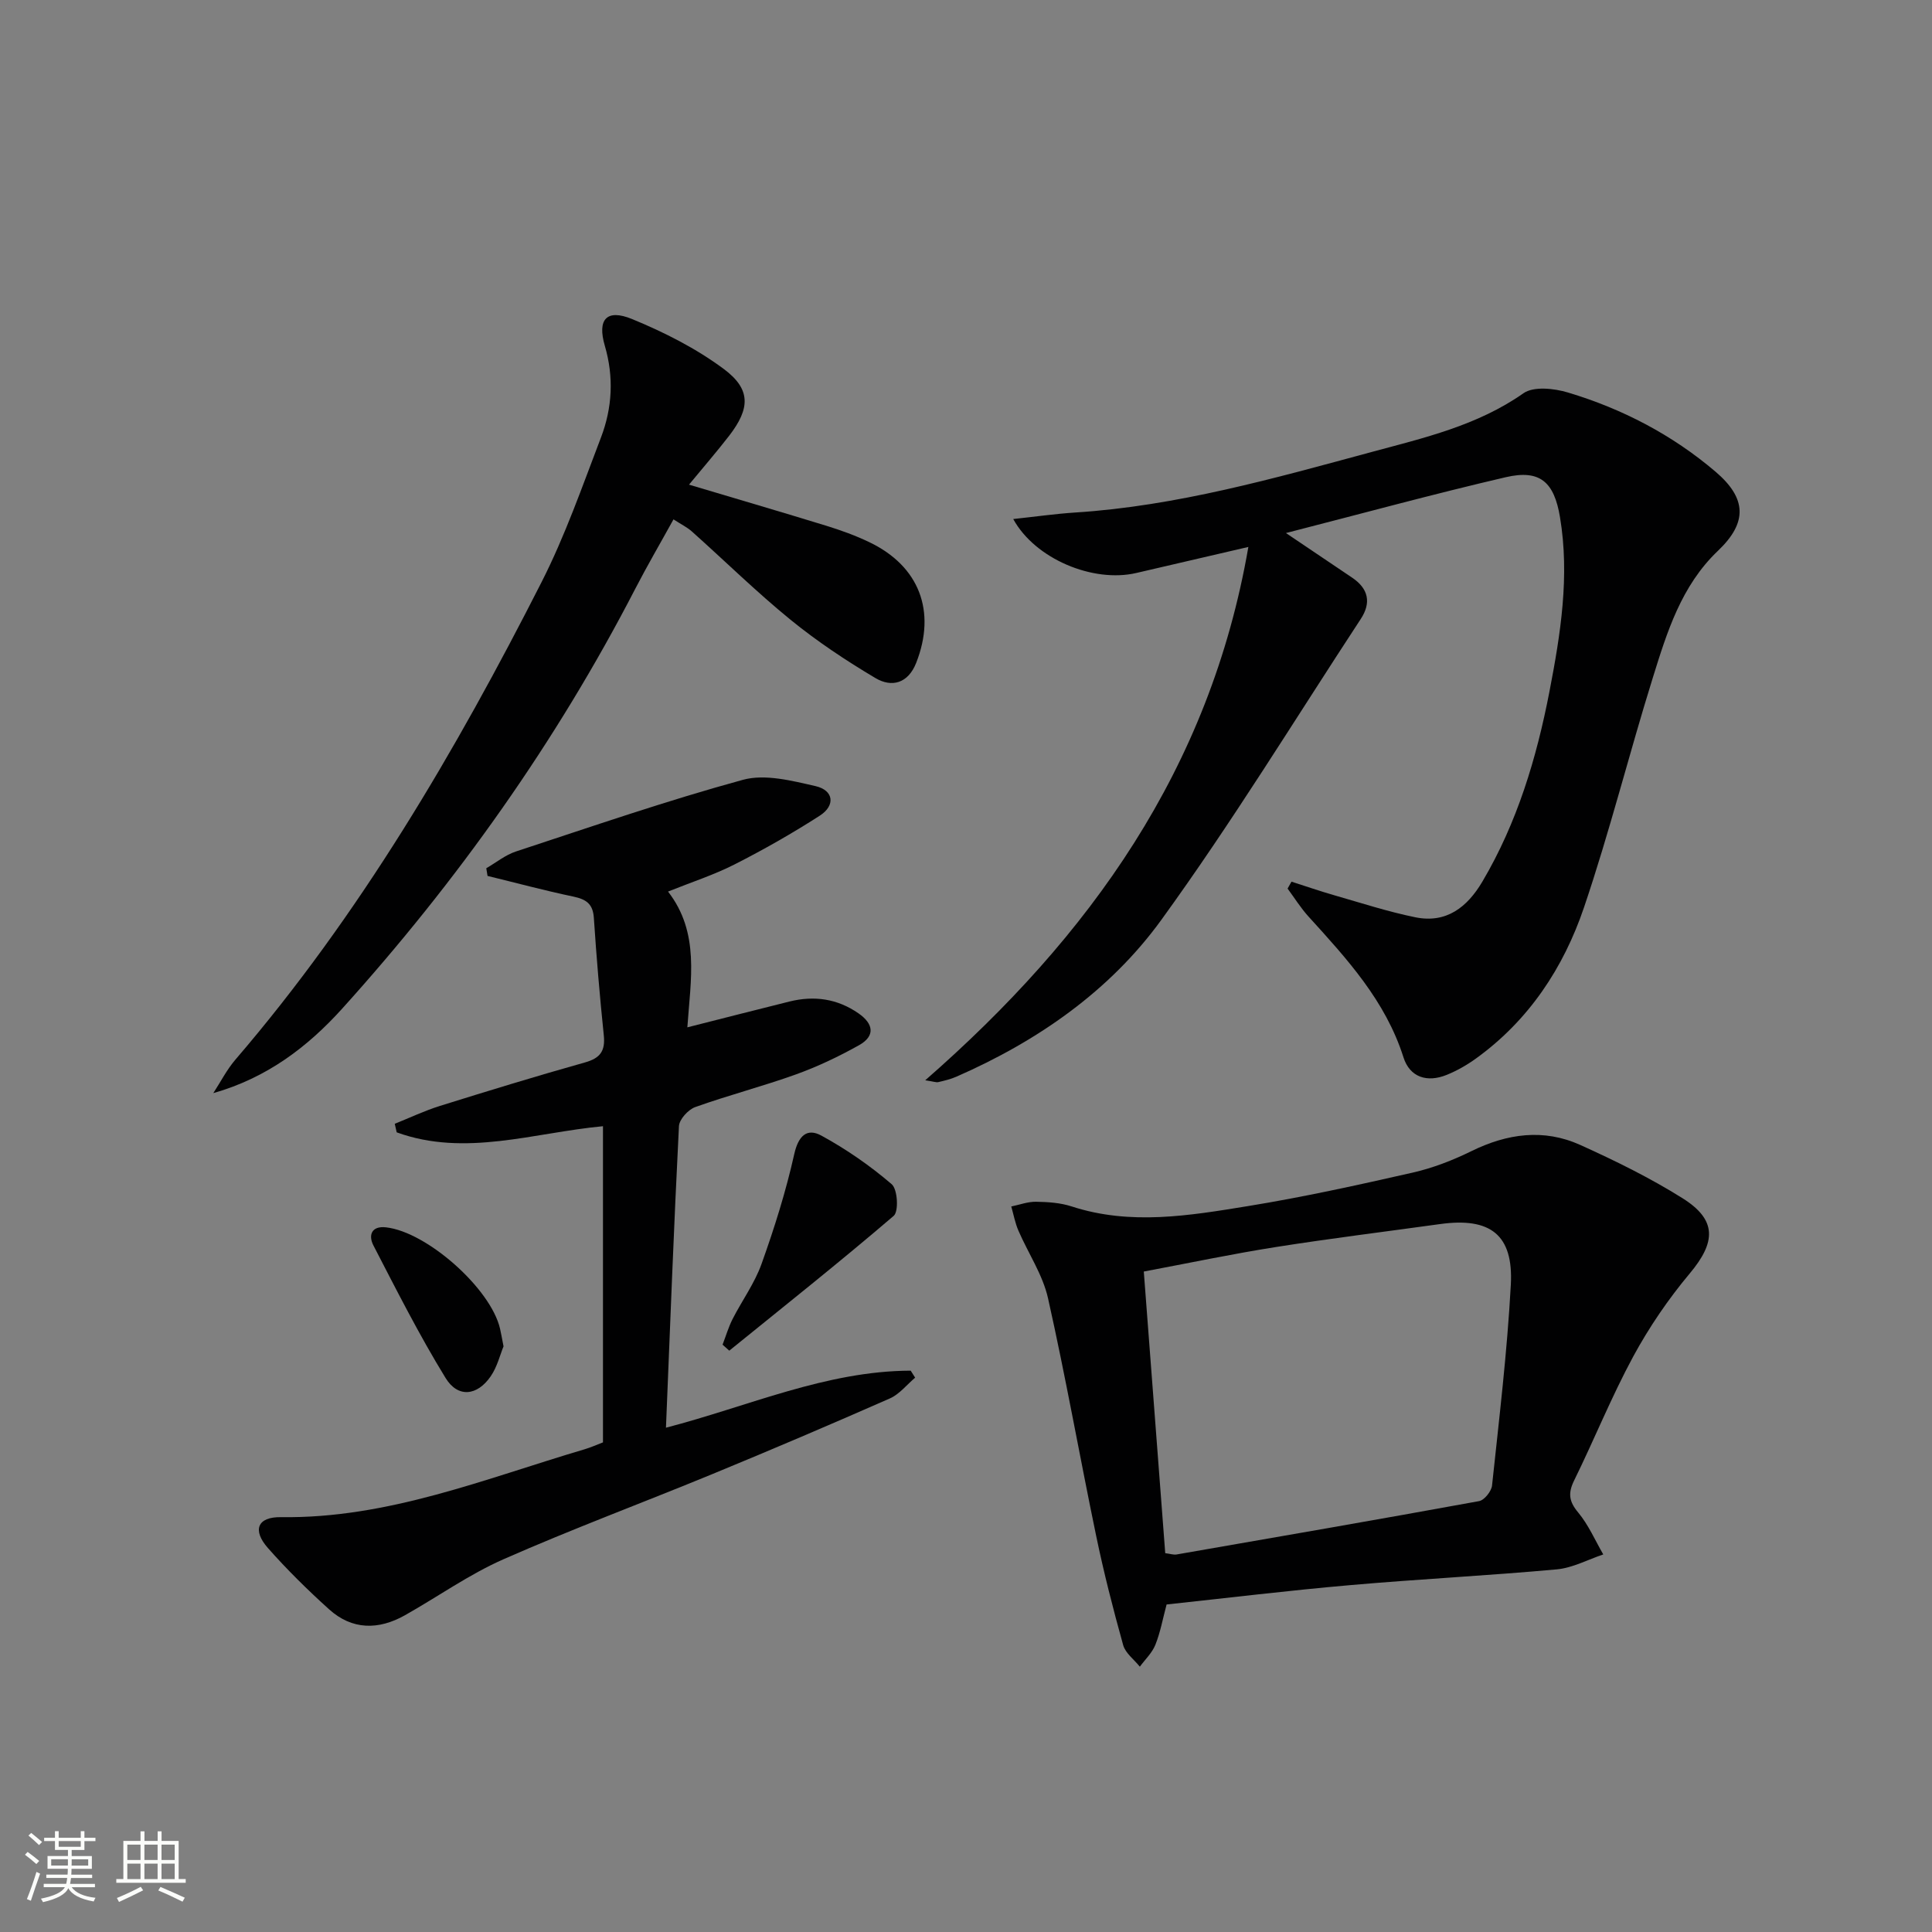
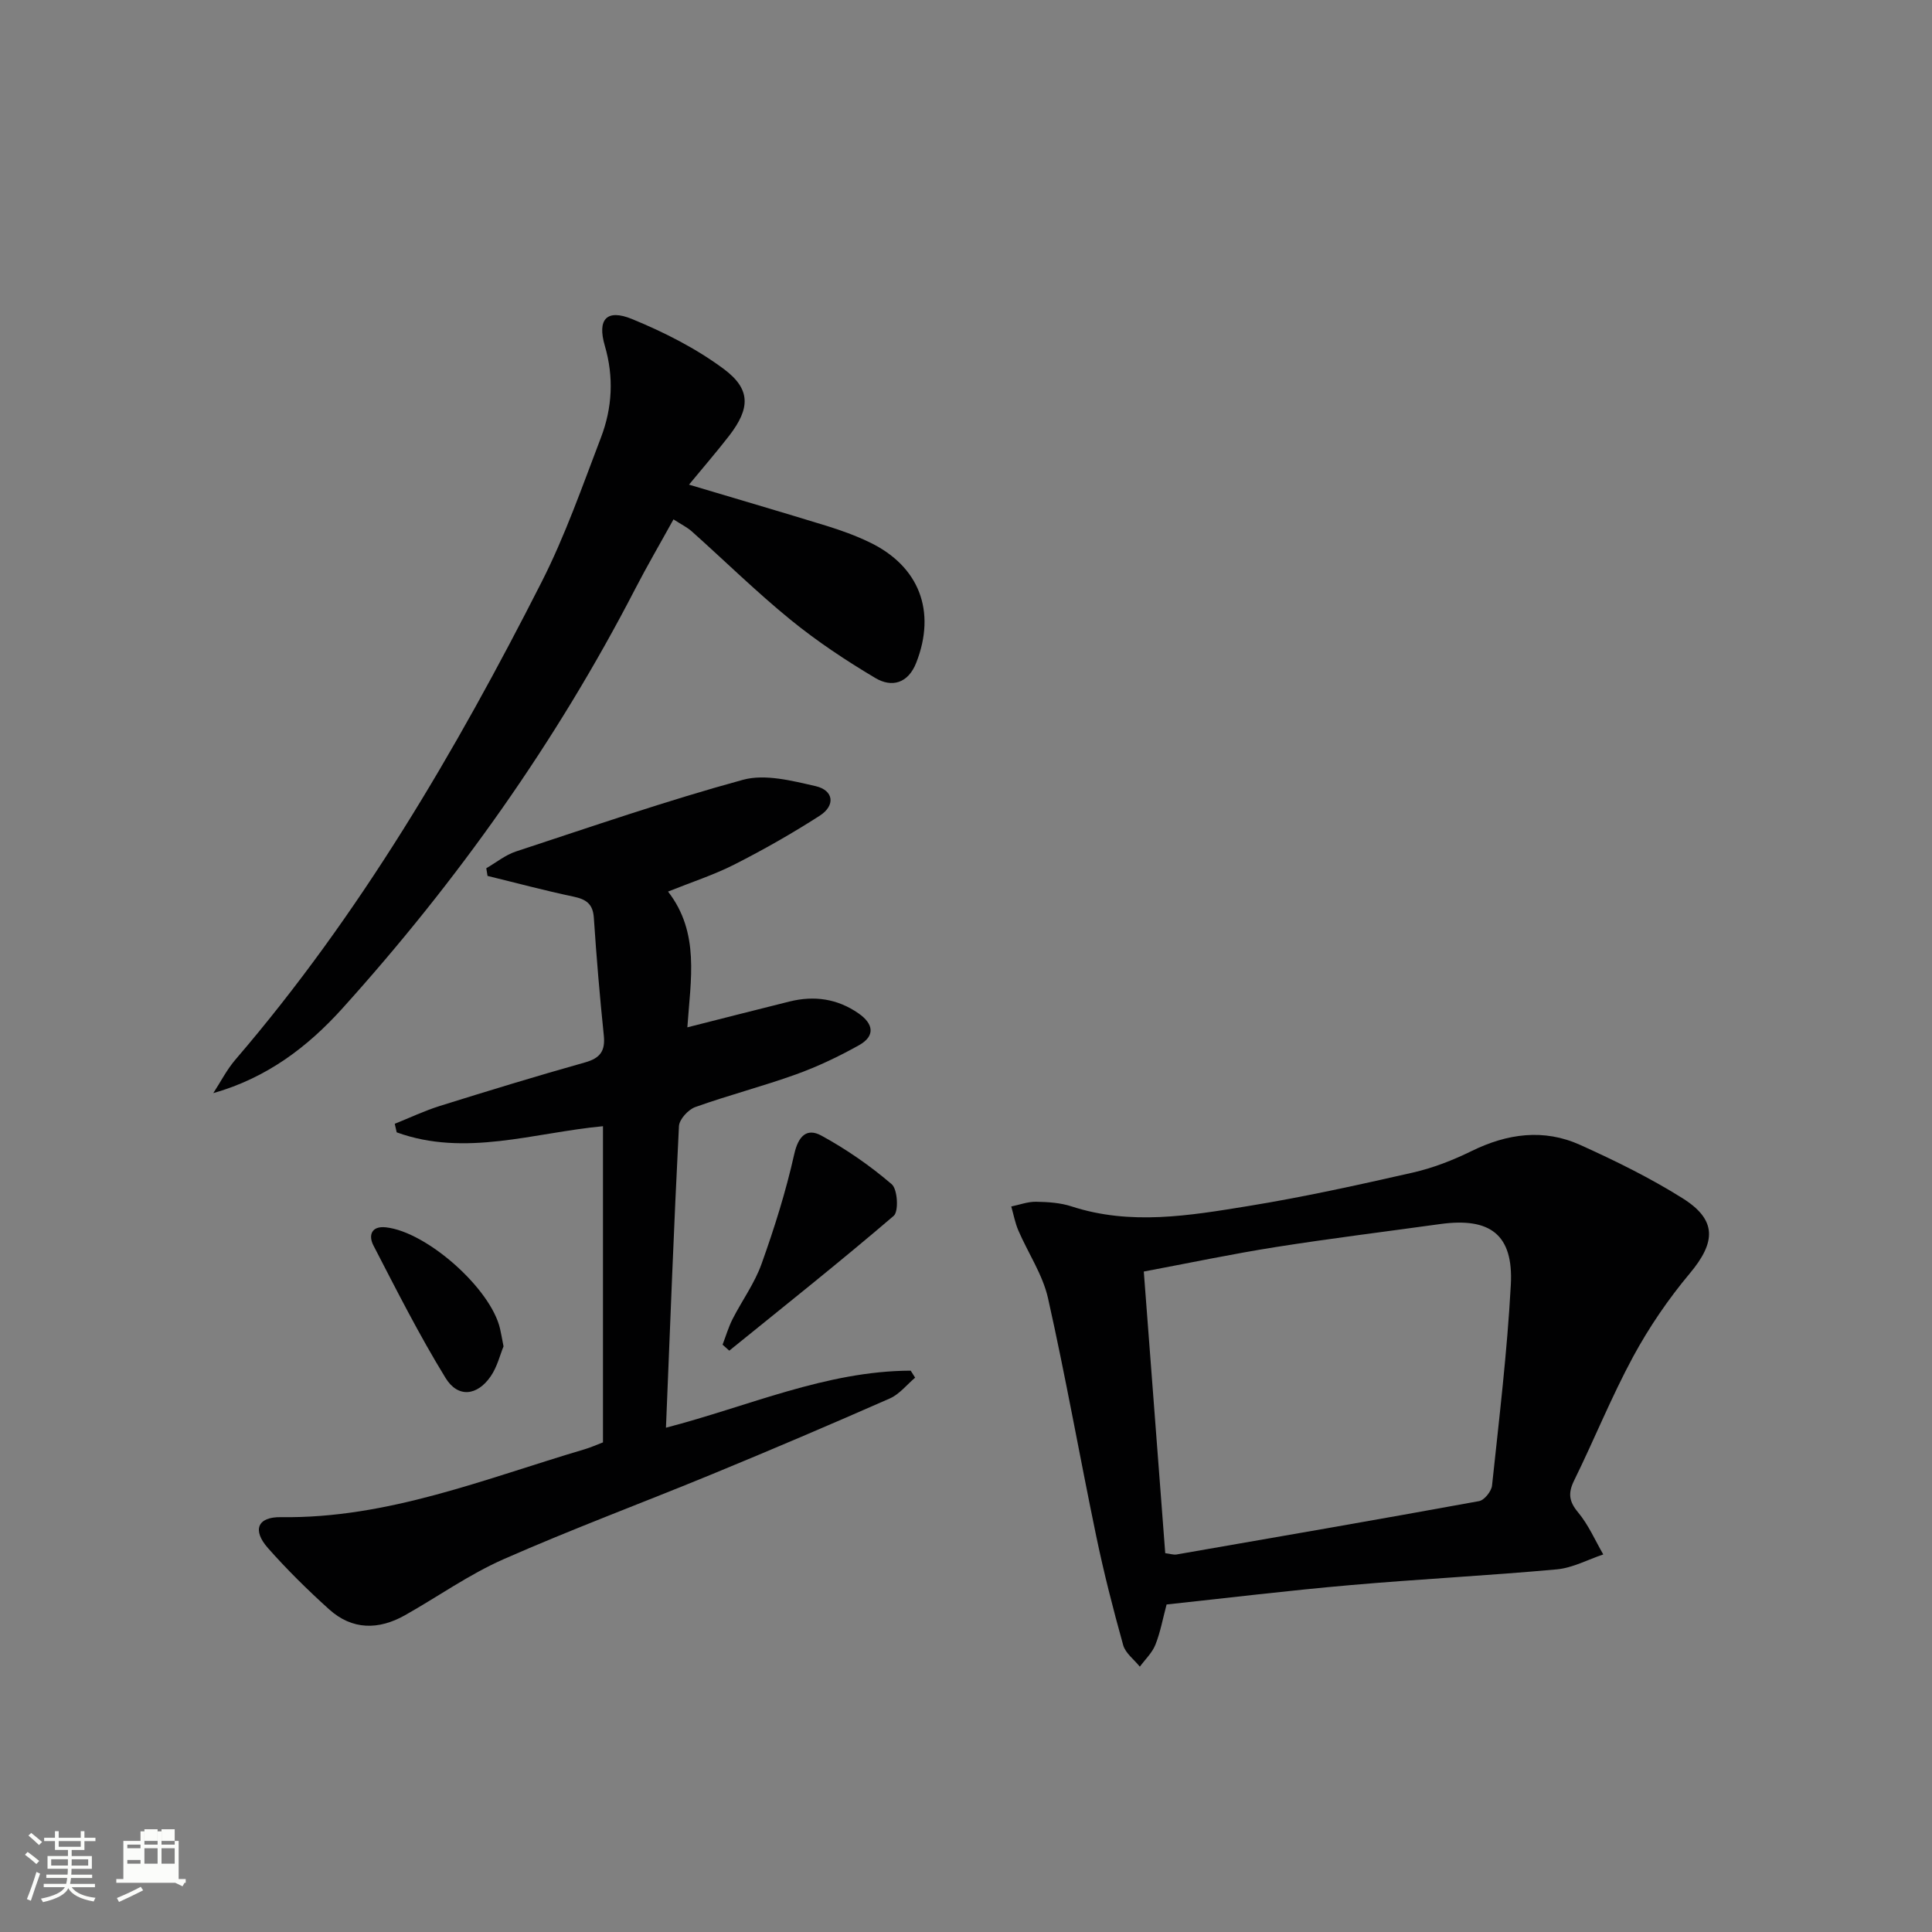
<svg xmlns="http://www.w3.org/2000/svg" enable-background="new 0 0 400 400" viewBox="0 0 400 400">
  <rect x="0" y="0" width="400" height="400" fill="#808080" stroke="none" />
  <path d="m5.17 384 .55-.58c.85.61 1.65 1.24 2.4 1.87l-.59.64c-.83-.73-1.62-1.38-2.36-1.93m1.22 9.53-.82-.34c.71-1.76 1.37-3.64 1.98-5.63.24.13.5.25.76.36-.6 1.67-1.24 3.54-1.92 5.61m-.5-13.5.57-.54c.56.44 1.31 1.06 2.26 1.87l-.64.64c-.68-.66-1.41-1.32-2.19-1.97m3.25.46h2.24v-1.36h.77v1.36h4.57v-1.36h.76v1.36h2.28v.69h-2.28v1.84h-2.64v1.26h4.18v2.64h-4.21c0 .45-.02.86-.05 1.21h4.32v.69h-4.38c-.04.34-.1.75-.19 1.22h5.15v.69h-4.82c.87 1.19 2.51 1.92 4.93 2.19-.17.31-.3.57-.37.76-2.77-.49-4.52-1.41-5.26-2.76-.56 1.26-2.3 2.23-5.24 2.9-.12-.24-.26-.48-.43-.72 2.73-.55 4.38-1.34 4.96-2.38h-4.38v-.69h4.65c.1-.38.17-.79.21-1.22h-4.32v-.69h4.4c.03-.34.05-.75.05-1.21h-4.2v-2.64h4.23v-1.26h-2.69v-1.84h-2.24zm1.46 4.46v1.29h3.45c.01-.4.02-.57.01-.53v-.32-.45h-3.46zm1.55-2.59h4.57v-1.19h-4.57zm6.11 2.59h-3.42v.77c-.01.19-.01.37-.02.53h3.44z" fill="#fbfcfa" />
-   <path d="m32.63 379.16h.82v1.98h3.54v7.89h1.46v.78h-14.37v-.78h1.46v-7.89h3.55v-1.98h.82v1.98h2.73v-1.98zm-3.49 11.48.5.73c-1.61.82-3.28 1.63-5 2.41-.13-.27-.28-.55-.44-.82 1.75-.72 3.4-1.49 4.94-2.32m-2.78-5.55h2.73v-3.18h-2.73zm0 3.95h2.73v-3.2h-2.73zm3.54-3.95h2.73v-3.18h-2.73zm0 3.95h2.73v-3.2h-2.73zm7.89 4.68c-1.84-.92-3.51-1.7-5.02-2.32l.45-.73c1.89.8 3.57 1.55 5.04 2.23zm-1.62-11.81h-2.73v3.18h2.73zm-2.73 7.13h2.73v-3.2h-2.73z" fill="#fbfcfa" />
+   <path d="m32.63 379.16h.82v1.98h3.54v7.89h1.46v.78h-14.37v-.78h1.46v-7.89h3.55v-1.98h.82v1.98h2.73v-1.98zm-3.49 11.48.5.73c-1.61.82-3.28 1.63-5 2.41-.13-.27-.28-.55-.44-.82 1.75-.72 3.4-1.49 4.94-2.32m-2.78-5.55h2.73v-3.18h-2.73m0 3.95h2.73v-3.2h-2.73zm3.54-3.95h2.73v-3.18h-2.73zm0 3.95h2.73v-3.2h-2.73zm7.89 4.68c-1.84-.92-3.51-1.7-5.02-2.32l.45-.73c1.89.8 3.57 1.55 5.04 2.23zm-1.62-11.81h-2.73v3.18h2.73zm-2.73 7.13h2.73v-3.2h-2.73z" fill="#fbfcfa" />
  <g fill="#010102">
-     <path d="m266.24 110.36c5.2 3.51 9.46 6.38 13.71 9.24 3.38 2.28 4 5.18 1.77 8.57-13.67 20.84-26.68 42.15-41.3 62.31-10.67 14.71-25.6 25.07-42.37 32.42-1.2.53-2.5.84-3.79 1.14-.44.1-.95-.12-2.7-.38 34.11-29.82 58.95-64.46 66.9-110.42-8.48 1.97-15.84 3.67-23.2 5.39-8.91 2.08-20.93-2.87-25.48-11.17 4.52-.48 8.67-1.08 12.84-1.35 21.03-1.35 41.19-7.08 61.36-12.53 10.82-2.92 21.89-5.46 31.43-12.16 2.11-1.48 6.34-1.02 9.2-.16 11.25 3.37 21.59 8.75 30.56 16.39 6.5 5.54 6.64 10.55.52 16.38-7.6 7.24-10.55 16.82-13.5 26.31-4.93 15.81-8.94 31.92-14.26 47.59-4.23 12.45-11.4 23.32-22.33 31.21-1.87 1.35-3.94 2.54-6.07 3.4-4.04 1.64-7.64.53-8.96-3.64-3.71-11.69-11.68-20.36-19.64-29.12-1.62-1.78-2.91-3.86-4.35-5.81.27-.48.54-.95.81-1.43 2.97.95 5.91 1.97 8.91 2.83 5.55 1.59 11.07 3.39 16.71 4.54 6.44 1.32 10.77-2.08 13.91-7.4 7.2-12.19 11.21-25.56 13.87-39.3 2.3-11.9 4.23-23.91 2.19-36.13-1.21-7.28-4.12-9.93-11.23-8.28-14.97 3.48-29.82 7.54-45.51 11.56z" />
    <path d="m124.84 298.63c0-21.79 0-43.42 0-65.46-14.34 1.34-28.52 6.42-42.71 1.27-.13-.59-.27-1.18-.4-1.77 3.11-1.25 6.16-2.7 9.35-3.7 9.98-3.12 19.98-6.18 30.05-9.01 3.16-.89 4.21-2.38 3.88-5.6-.84-8.09-1.52-16.2-2.06-24.32-.19-2.92-1.6-3.85-4.24-4.41-5.96-1.25-11.85-2.84-17.77-4.28-.09-.53-.17-1.06-.26-1.59 2.04-1.18 3.95-2.75 6.14-3.47 15.61-5.13 31.16-10.51 47-14.84 4.58-1.25 10.14.19 15.04 1.31 3.75.86 4.16 4 .86 6.12-5.69 3.66-11.6 7.02-17.64 10.09-4.27 2.17-8.89 3.66-13.77 5.62 6.62 8.54 4.67 18.22 4 28.11 7.39-1.87 14.27-3.64 21.16-5.35 5.1-1.26 9.9-.59 14.28 2.46 3.11 2.16 3.51 4.68.1 6.59-4.18 2.34-8.57 4.43-13.07 6.05-6.87 2.47-13.97 4.3-20.84 6.76-1.45.52-3.29 2.53-3.37 3.94-1.05 20.59-1.82 41.19-2.69 62.44 17.11-4.44 33.13-11.75 50.67-11.81.31.48.62.97.92 1.45-1.73 1.46-3.24 3.42-5.23 4.3-12.15 5.35-24.37 10.56-36.65 15.62-14.44 5.95-29.09 11.39-43.38 17.69-7.11 3.14-13.56 7.74-20.37 11.58-5.47 3.08-10.94 3.08-15.72-1.24-4.43-4-8.72-8.22-12.67-12.7-3.24-3.69-2.16-6.44 2.71-6.37 22.13.32 42.26-7.96 62.9-14.06 1.27-.38 2.47-.92 3.78-1.42z" />
    <path d="m241.53 332.19c-.79 2.96-1.29 5.76-2.32 8.34-.67 1.68-2.12 3.04-3.22 4.54-1.18-1.48-2.98-2.79-3.45-4.47-2.09-7.49-4.02-15.05-5.6-22.66-3.4-16.37-6.3-32.85-9.96-49.16-1.1-4.89-4.12-9.33-6.14-14.02-.68-1.58-.99-3.31-1.47-4.97 1.71-.35 3.43-1.01 5.14-.98 2.47.04 5.05.21 7.37.97 12.19 3.97 24.39 1.9 36.49-.07 11.45-1.86 22.82-4.37 34.14-6.94 4.17-.95 8.28-2.55 12.13-4.44 7.43-3.65 14.99-4.7 22.56-1.27 7.24 3.27 14.44 6.81 21.15 11.02 7.16 4.49 6.93 9.08 1.5 15.57-4.45 5.31-8.43 11.15-11.73 17.24-4.5 8.32-8.04 17.14-12.22 25.64-1.29 2.63-1.06 4.34.85 6.62 2.13 2.56 3.5 5.76 5.19 8.68-3.2 1.07-6.35 2.79-9.62 3.09-14.22 1.3-28.5 2.01-42.72 3.26-12.69 1.1-25.37 2.65-38.07 4.01zm-.28-10.62c1.06.13 1.72.37 2.33.27 20.89-3.63 41.79-7.24 62.65-11.05 1.09-.2 2.55-2.03 2.68-3.22 1.47-13.84 3.14-27.69 3.89-41.58.56-10.36-4.25-14-14.64-12.56-11.32 1.57-22.68 2.97-33.97 4.75-9.07 1.43-18.07 3.33-27.38 5.08 1.52 19.94 2.98 39.09 4.44 58.31z" />
    <path d="m142.65 100.34c9.83 2.94 19.18 5.67 28.48 8.53 3.01.93 6 2.01 8.83 3.37 10.37 4.95 13.93 14.31 9.73 24.99-1.67 4.25-5.04 5.18-8.45 3.15-6.1-3.62-12.07-7.59-17.56-12.06-7.08-5.77-13.62-12.2-20.44-18.29-.97-.87-2.19-1.45-3.8-2.5-2.72 4.93-5.45 9.6-7.93 14.4-16.36 31.66-36.82 60.47-60.66 86.89-7.17 7.94-15.59 14.35-26.69 17.5 1.52-2.33 2.8-4.87 4.6-6.96 25.75-29.99 45.56-63.81 63.37-98.85 4.87-9.58 8.44-19.85 12.29-29.92 2.35-6.15 2.7-12.51.8-19.01-1.6-5.47.38-7.68 5.63-5.53 6.65 2.73 13.27 6.08 19.01 10.35 5.64 4.2 5.45 8.15 1.15 13.76-2.62 3.39-5.43 6.62-8.36 10.18z" />
    <path d="m149.6 278.4c.68-1.76 1.21-3.6 2.06-5.28 1.96-3.85 4.59-7.44 6.02-11.47 2.66-7.43 5.04-15.01 6.76-22.7.85-3.78 2.61-5.47 5.61-3.84 5.17 2.82 10.1 6.24 14.57 10.07 1.22 1.04 1.48 5.64.41 6.55-11.14 9.54-22.64 18.67-34.04 27.91-.47-.42-.93-.83-1.39-1.24z" />
    <path d="m104.25 278.75c-.71 1.71-1.29 4.21-2.65 6.19-2.78 4.06-6.78 4.53-9.34.37-5.45-8.87-10.16-18.2-14.95-27.46-1.04-2-.5-4.1 2.63-3.74 8.48.96 21.65 12.67 23.58 20.95.23.97.39 1.95.73 3.69z" />
  </g>
</svg>